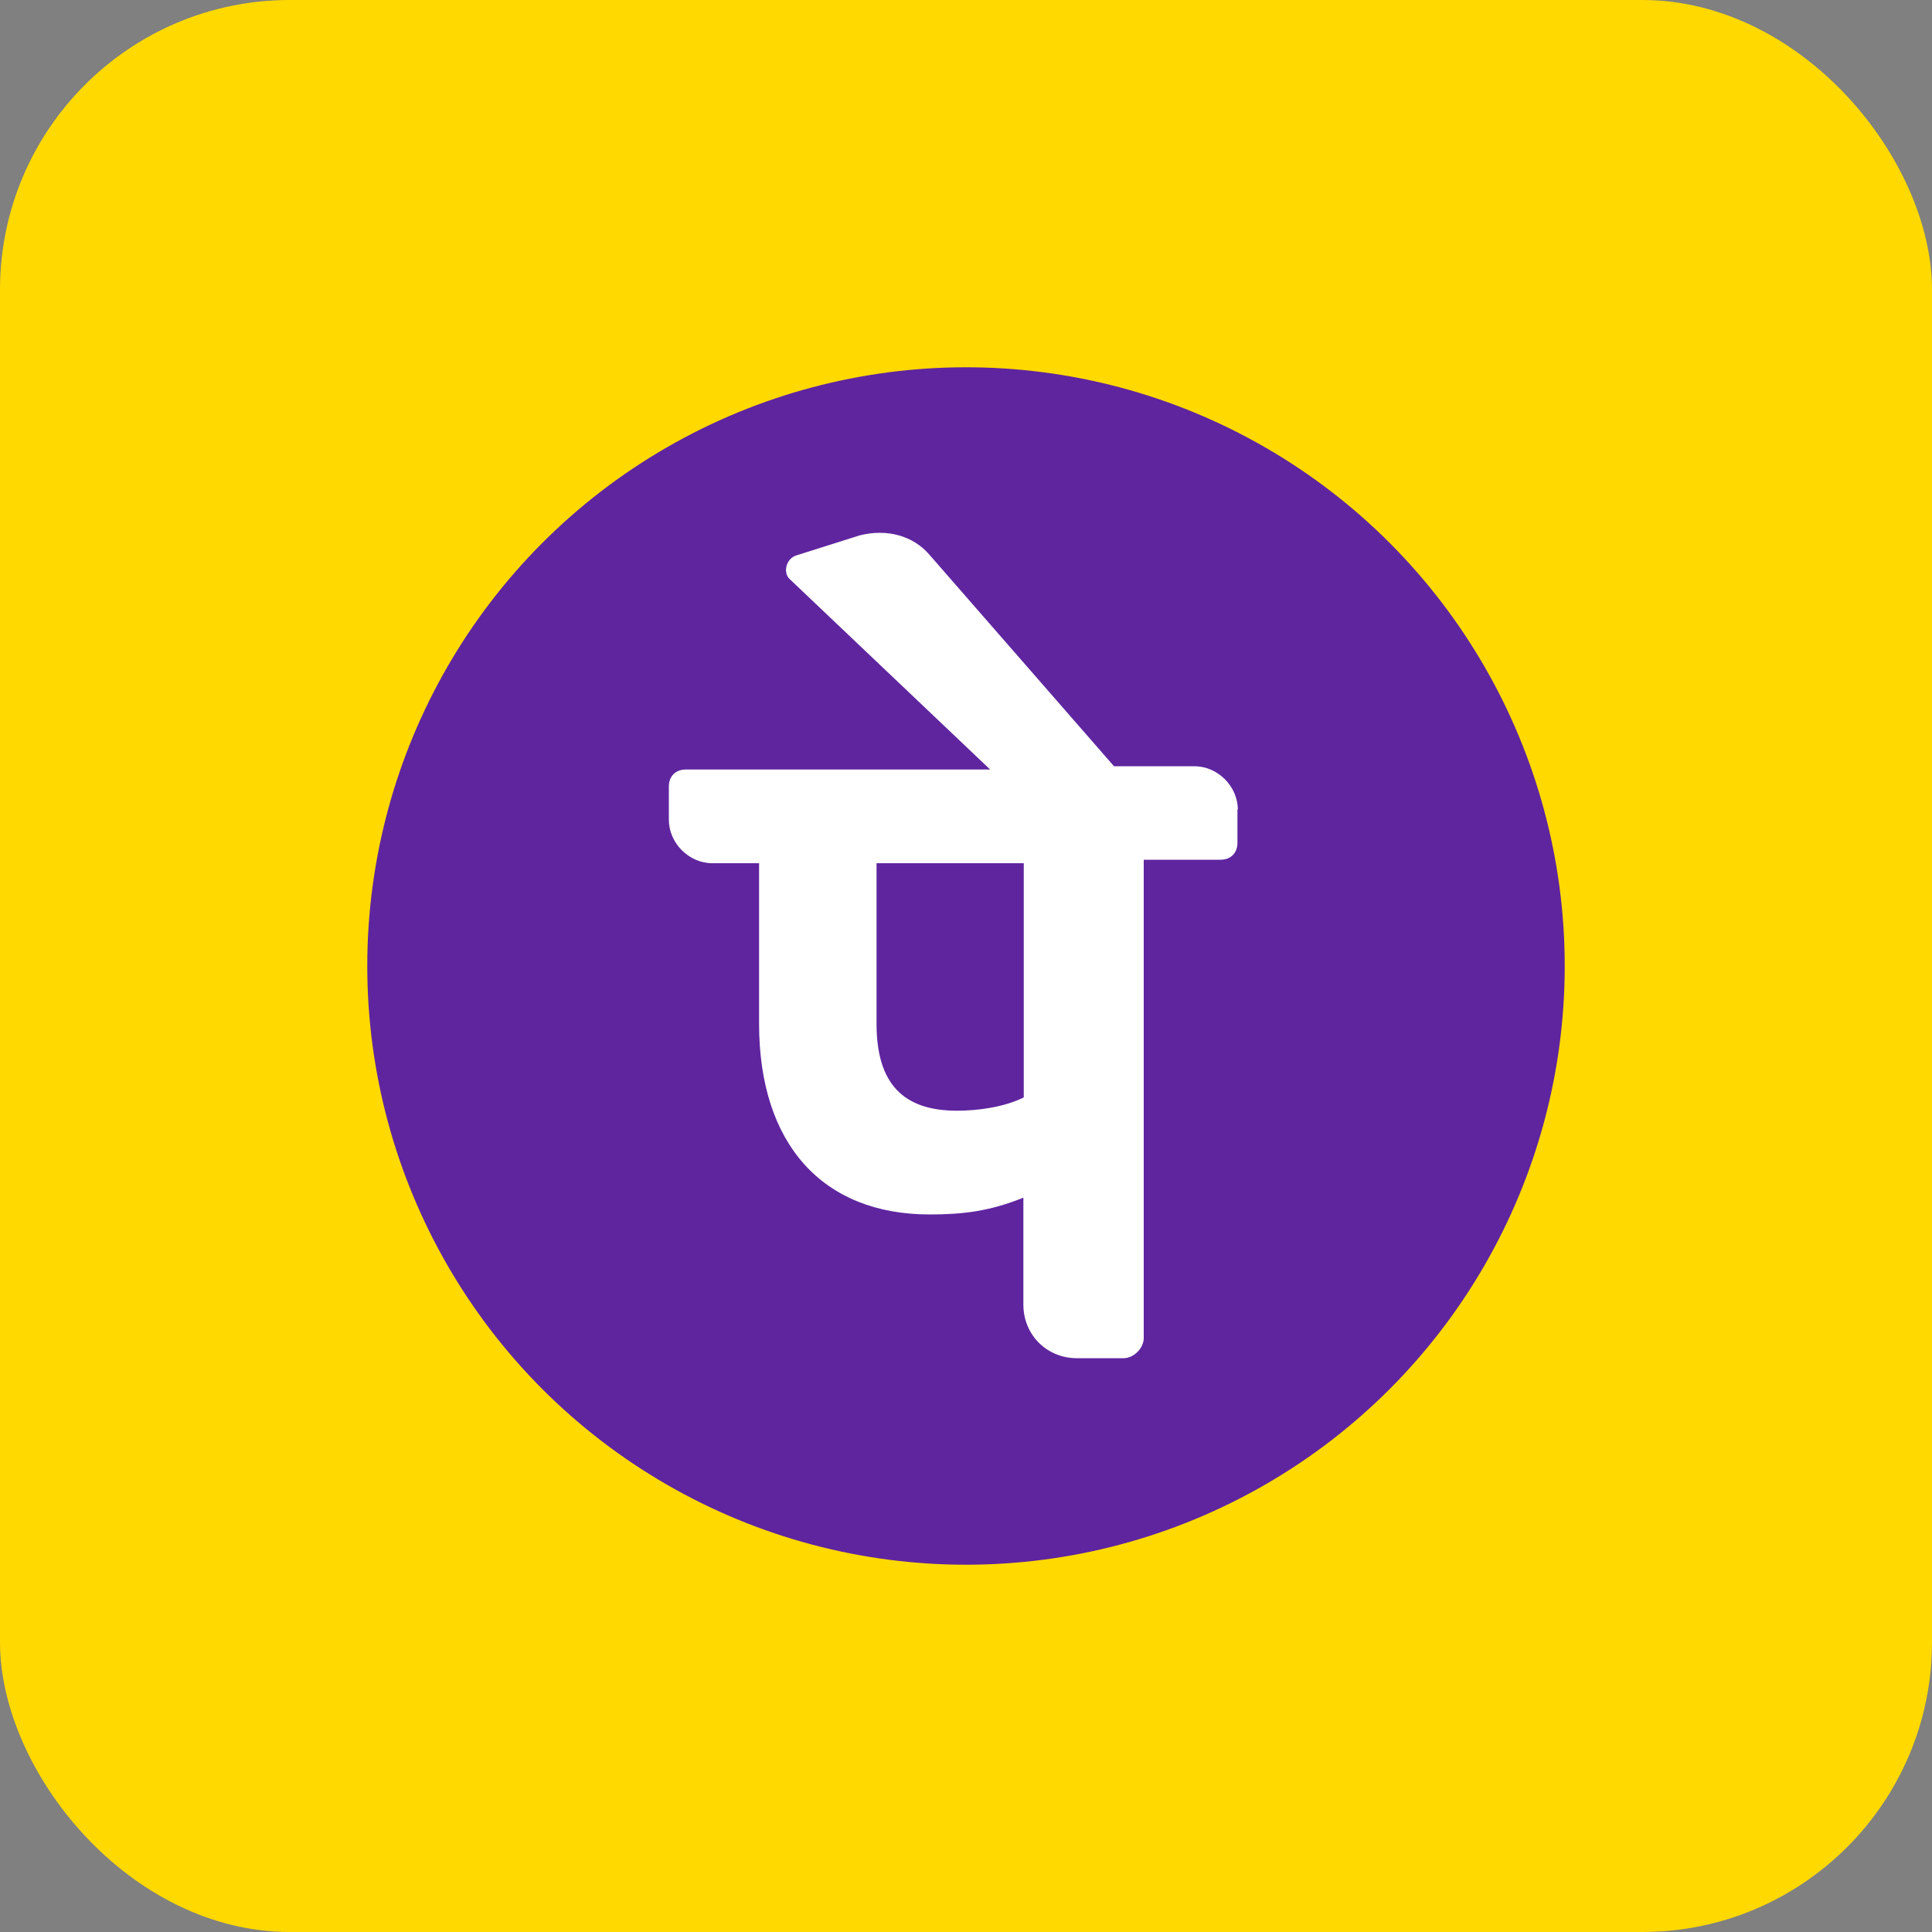
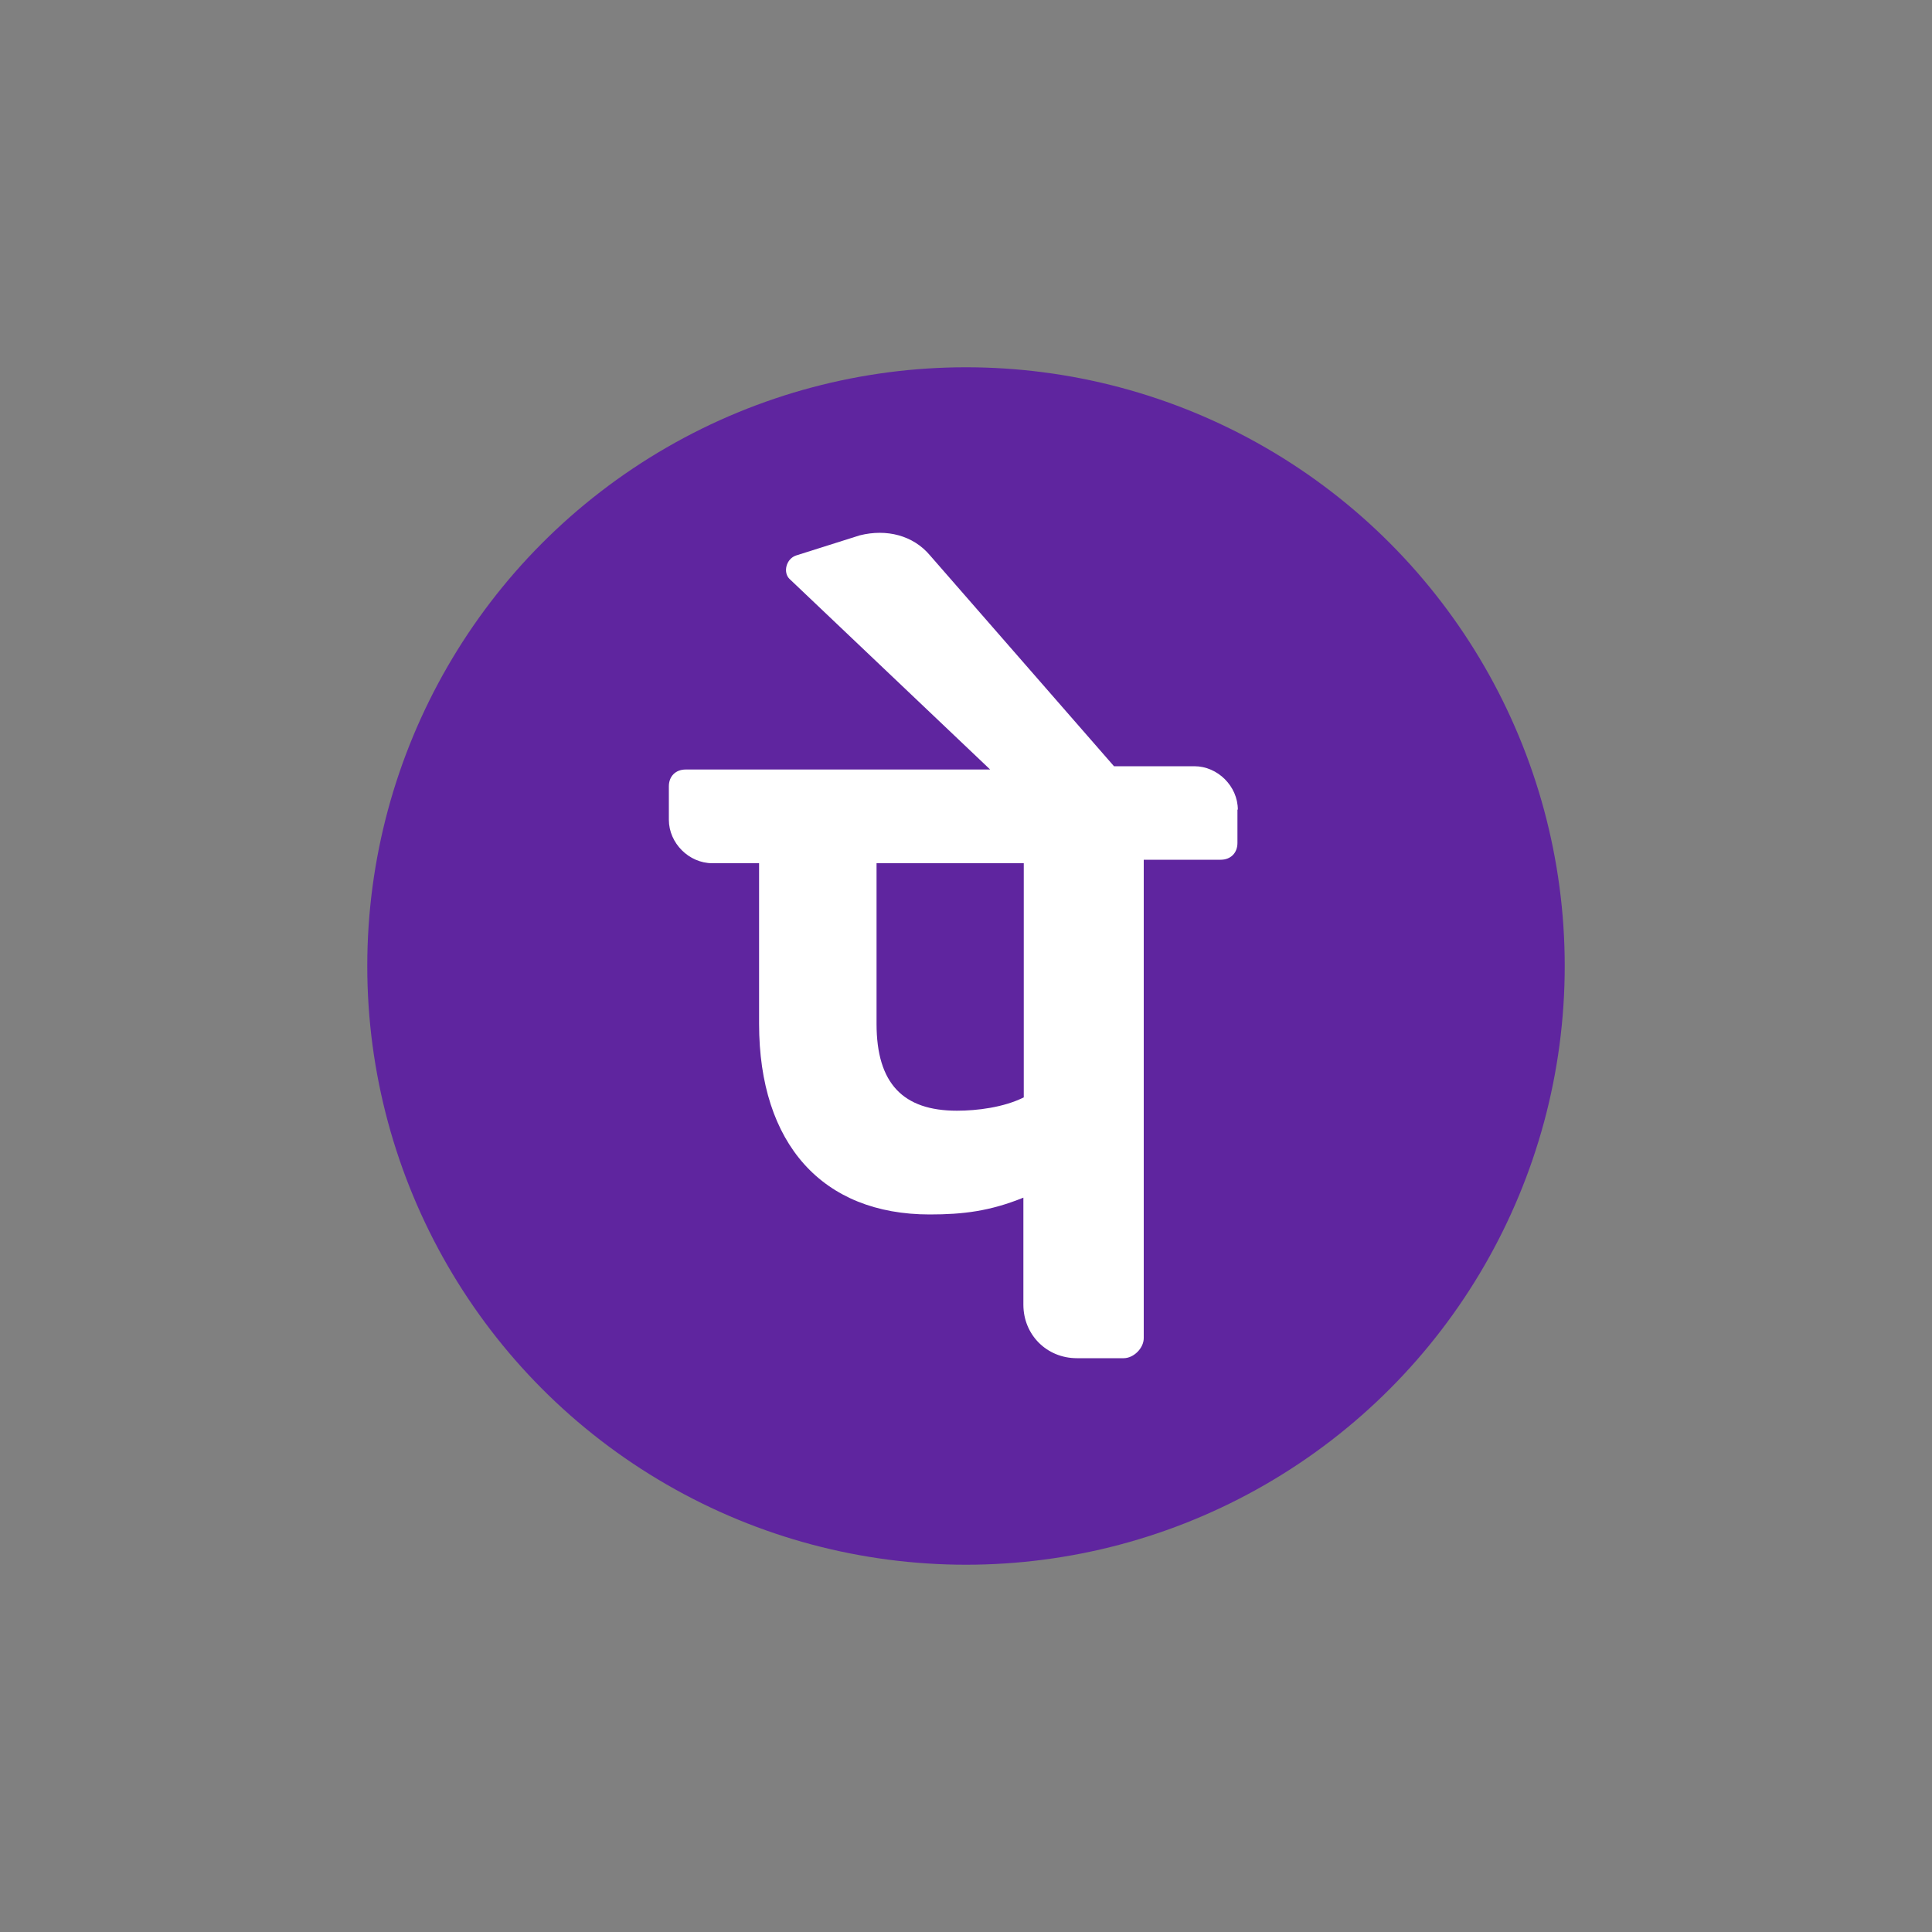
<svg xmlns="http://www.w3.org/2000/svg" id="Layer_8" data-name="Layer 8" viewBox="0 0 100 100">
  <rect x="0" y="0" width="100" height="100" fill="#808080" stroke="none" />
  <defs>
    <style>
      .cls-1 {
        fill: #5f259f;
      }

      .cls-1, .cls-2, .cls-3 {
        stroke-width: 0px;
      }

      .cls-2 {
        fill: #ffd900;
      }

      .cls-3 {
        fill: #fff;
      }
    </style>
  </defs>
-   <rect class="cls-2" width="100" height="100" rx="15" ry="15" />
  <g>
    <circle class="cls-1" cx="50" cy="50" r="30.99" />
-     <path class="cls-3" d="M64.07,41.91c0-1.21-1.04-2.25-2.25-2.25h-4.16l-9.52-10.91c-.87-1.04-2.25-1.39-3.64-1.04l-3.29,1.04c-.52.17-.69.87-.35,1.21l10.39,9.87h-15.76c-.52,0-.87.35-.87.87v1.73c0,1.21,1.04,2.25,2.25,2.25h2.42v8.31c0,6.23,3.29,9.87,8.83,9.87,1.73,0,3.12-.17,4.85-.87v5.54c0,1.56,1.21,2.77,2.77,2.77h2.42c.52,0,1.04-.52,1.04-1.04v-24.76h3.98c.52,0,.87-.35.87-.87v-1.73h0ZM52.99,56.8c-1.04.52-2.42.69-3.46.69-2.77,0-4.16-1.39-4.16-4.5v-8.31h7.62v12.12Z" />
+     <path class="cls-3" d="M64.07,41.91c0-1.21-1.04-2.25-2.25-2.25h-4.16l-9.52-10.91c-.87-1.04-2.25-1.39-3.64-1.04l-3.29,1.04c-.52.17-.69.87-.35,1.21l10.39,9.87h-15.76c-.52,0-.87.35-.87.87v1.73c0,1.21,1.04,2.25,2.25,2.25h2.42v8.31c0,6.23,3.29,9.87,8.83,9.87,1.73,0,3.12-.17,4.85-.87v5.54c0,1.56,1.21,2.77,2.77,2.77h2.42c.52,0,1.04-.52,1.04-1.04v-24.76h3.98c.52,0,.87-.35.87-.87v-1.73h0ZM52.99,56.8c-1.04.52-2.42.69-3.46.69-2.77,0-4.16-1.39-4.16-4.5v-8.31h7.62Z" />
  </g>
</svg>